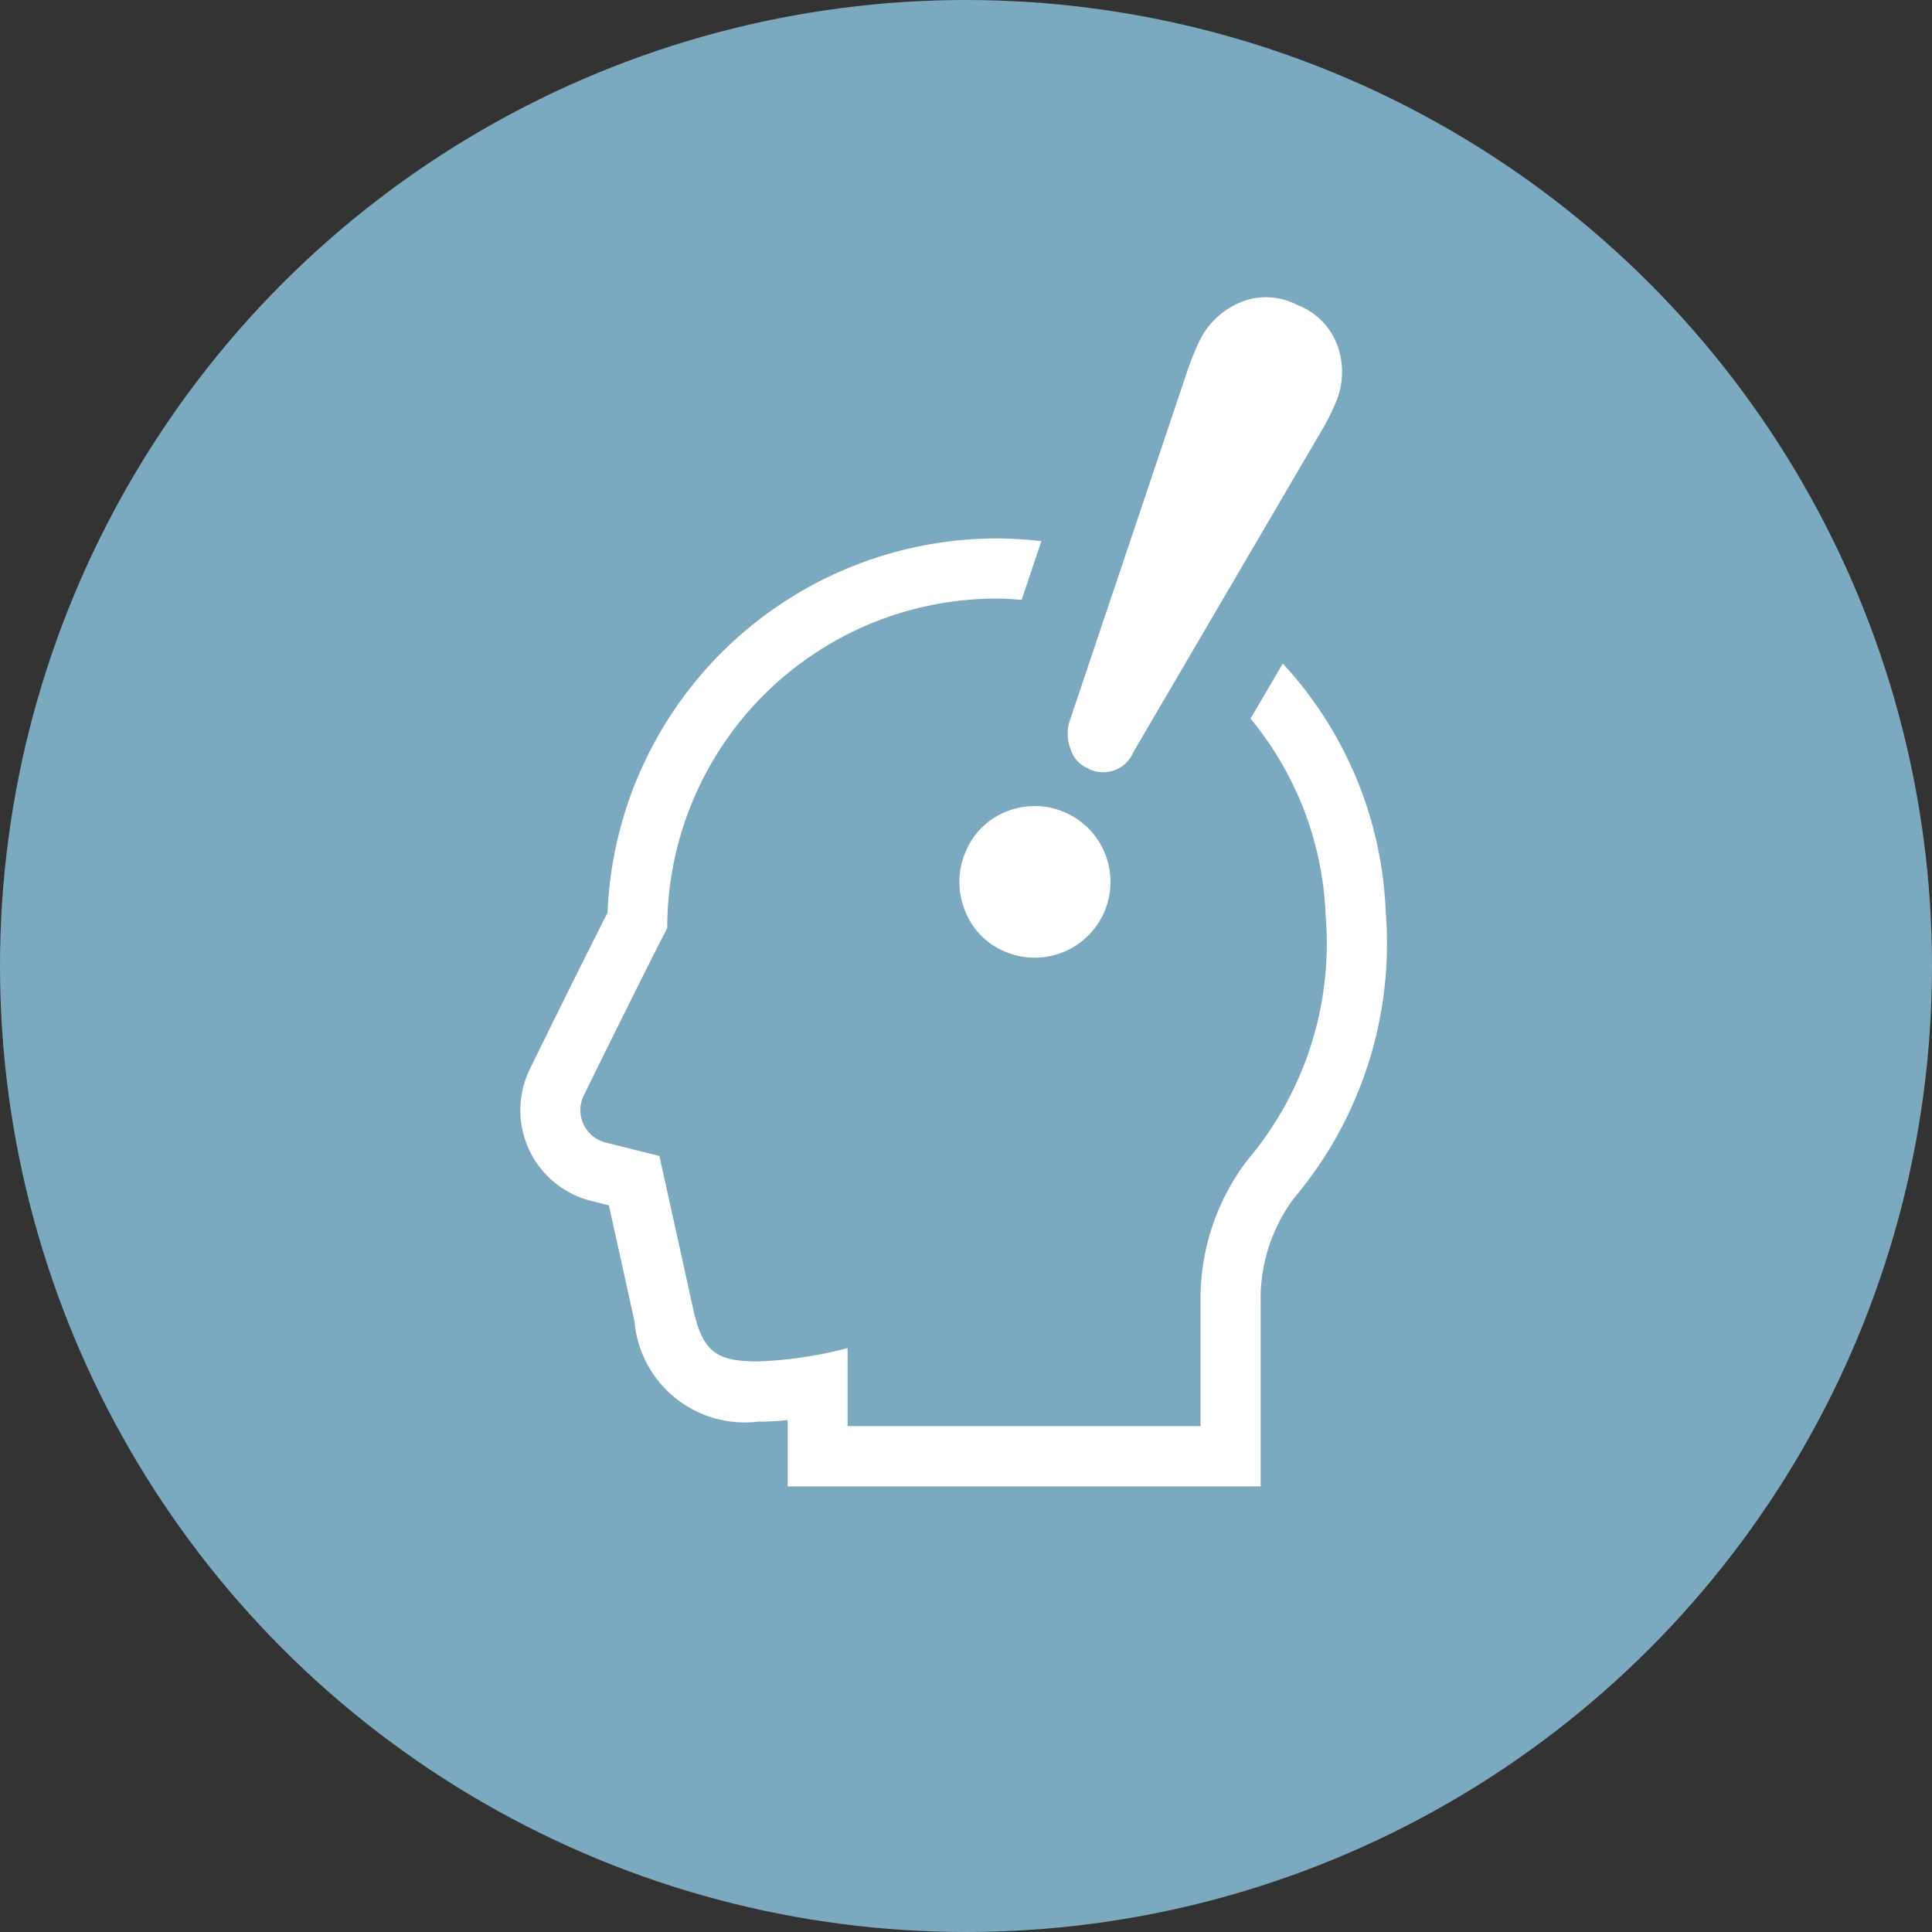
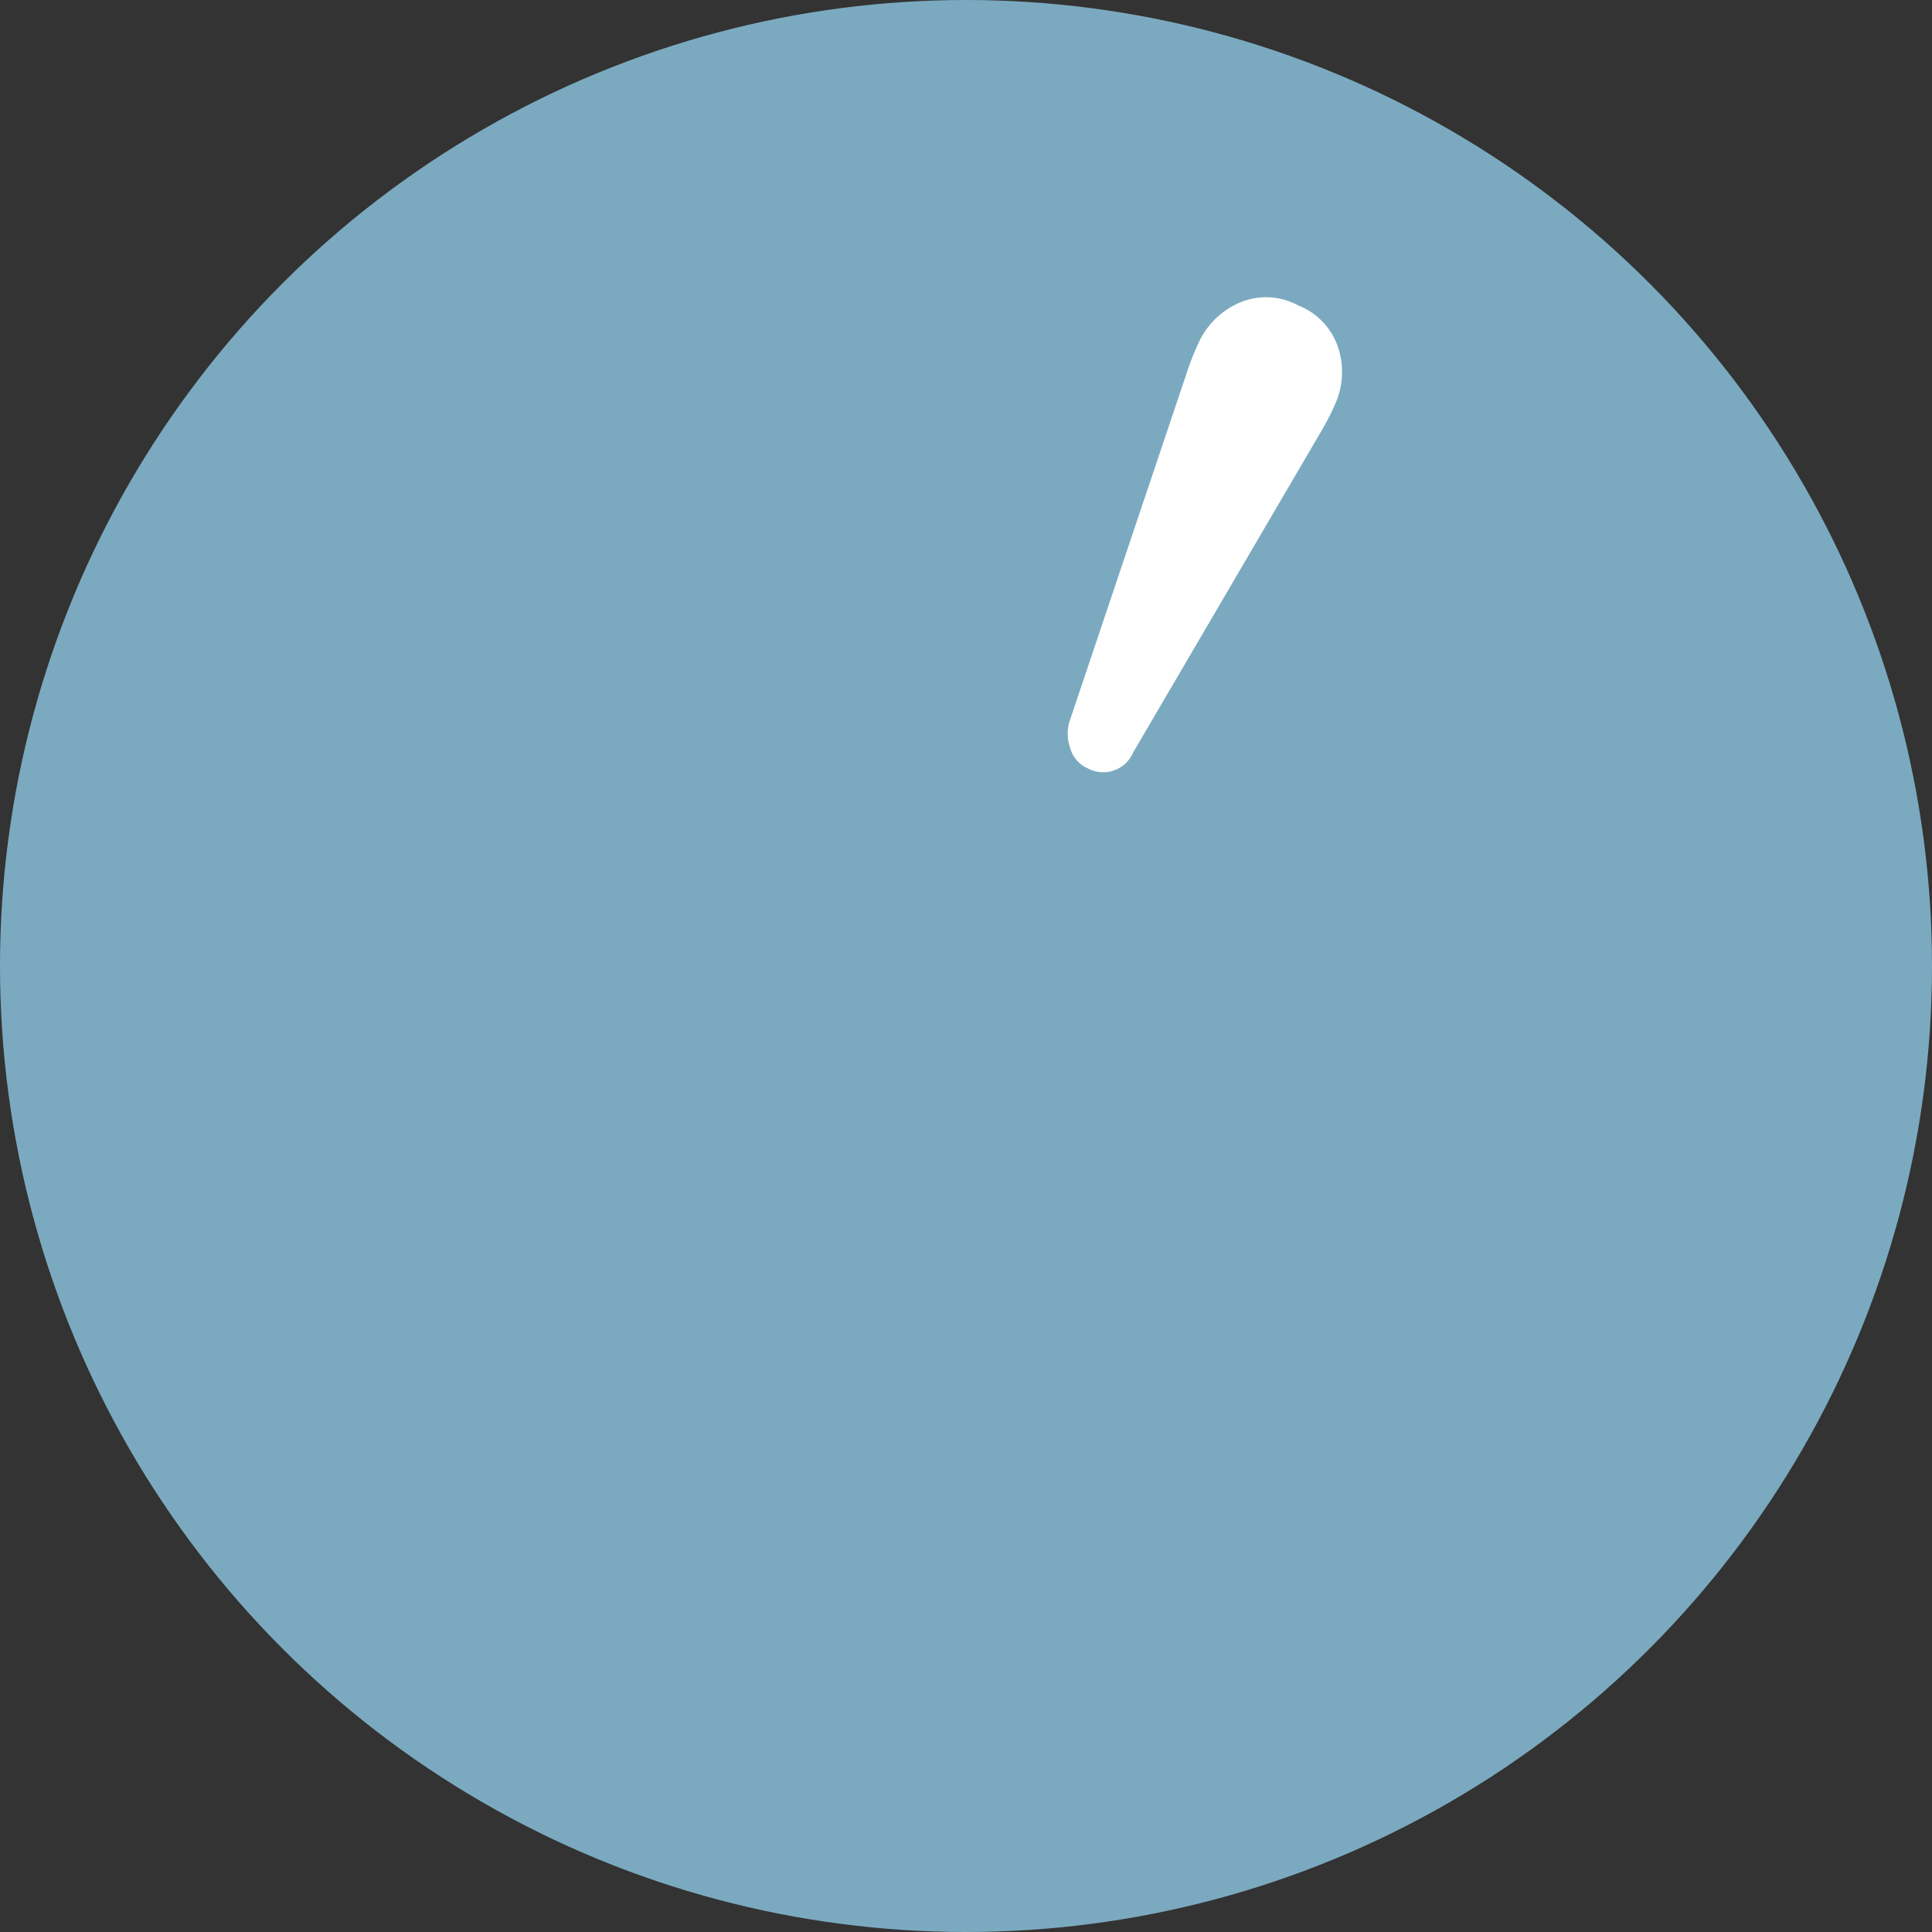
<svg xmlns="http://www.w3.org/2000/svg" width="52" height="52" viewBox="0 0 52 52">
  <rect x="0" y="0" width="52" height="52" fill="#333333" stroke="none" />
  <g transform="translate(-420 -2088)">
    <circle cx="26" cy="26" r="26" transform="translate(420 2088)" fill="#7baac0" />
    <g transform="translate(364.625 2096)">
-       <path d="M92.672,113.935a10.438,10.438,0,0,0-2.771-6.686l-.868,1.482a8.824,8.824,0,0,1,2.022,5.3,9.025,9.025,0,0,1-2.1,6.576,6.146,6.146,0,0,0-1.267,3.842v3.324h-9.5v-2.1a10.9,10.9,0,0,1-2.418.359c-1.108,0-1.486-.253-1.741-1.424-.169-.774-.906-4.106-.906-4.106l-1.449-.362a.9.9,0,0,1-.585-1.271s1.585-3.229,2.245-4.5A8.865,8.865,0,0,1,82.2,105.5c.227,0,.45.017.672.033l.531-1.578a10.645,10.645,0,0,0-1.2-.074,10.5,10.5,0,0,0-10.476,10.076c-.723,1.415-2.027,4.074-2.087,4.2a2.516,2.516,0,0,0,1.645,3.554l.478.12c.231,1.045.58,2.621.689,3.122a2.979,2.979,0,0,0,3.323,2.7c.266,0,.536-.016.8-.042v1.783H89.306v-4.943a4.522,4.522,0,0,1,.894-2.809A10.637,10.637,0,0,0,92.672,113.935Z" transform="translate(0 -97.389)" fill="#fff" />
      <path d="M305.707,12.674a.878.878,0,0,0,1.238-.428l5.083-8.682a6.556,6.556,0,0,0,.346-.68,2.112,2.112,0,0,0,.1-1.481,1.832,1.832,0,0,0-1.1-1.186,1.8,1.8,0,0,0-1.637-.039,2.132,2.132,0,0,0-1.03,1.039,7.168,7.168,0,0,0-.286.706l-3.206,9.535a1.164,1.164,0,0,0,.036.688A.829.829,0,0,0,305.707,12.674Z" transform="translate(-221.067 0)" fill="#fff" />
-       <path d="M259.874,219.178a1.96,1.96,0,0,0-1.134,1.065,2.032,2.032,0,0,0-.058,1.555,1.95,1.95,0,0,0,1.074,1.158,2.04,2.04,0,1,0,.117-3.778Z" transform="translate(-177.358 -205.355)" fill="#fff" />
+       <path d="M259.874,219.178Z" transform="translate(-177.358 -205.355)" fill="#fff" />
    </g>
  </g>
</svg>